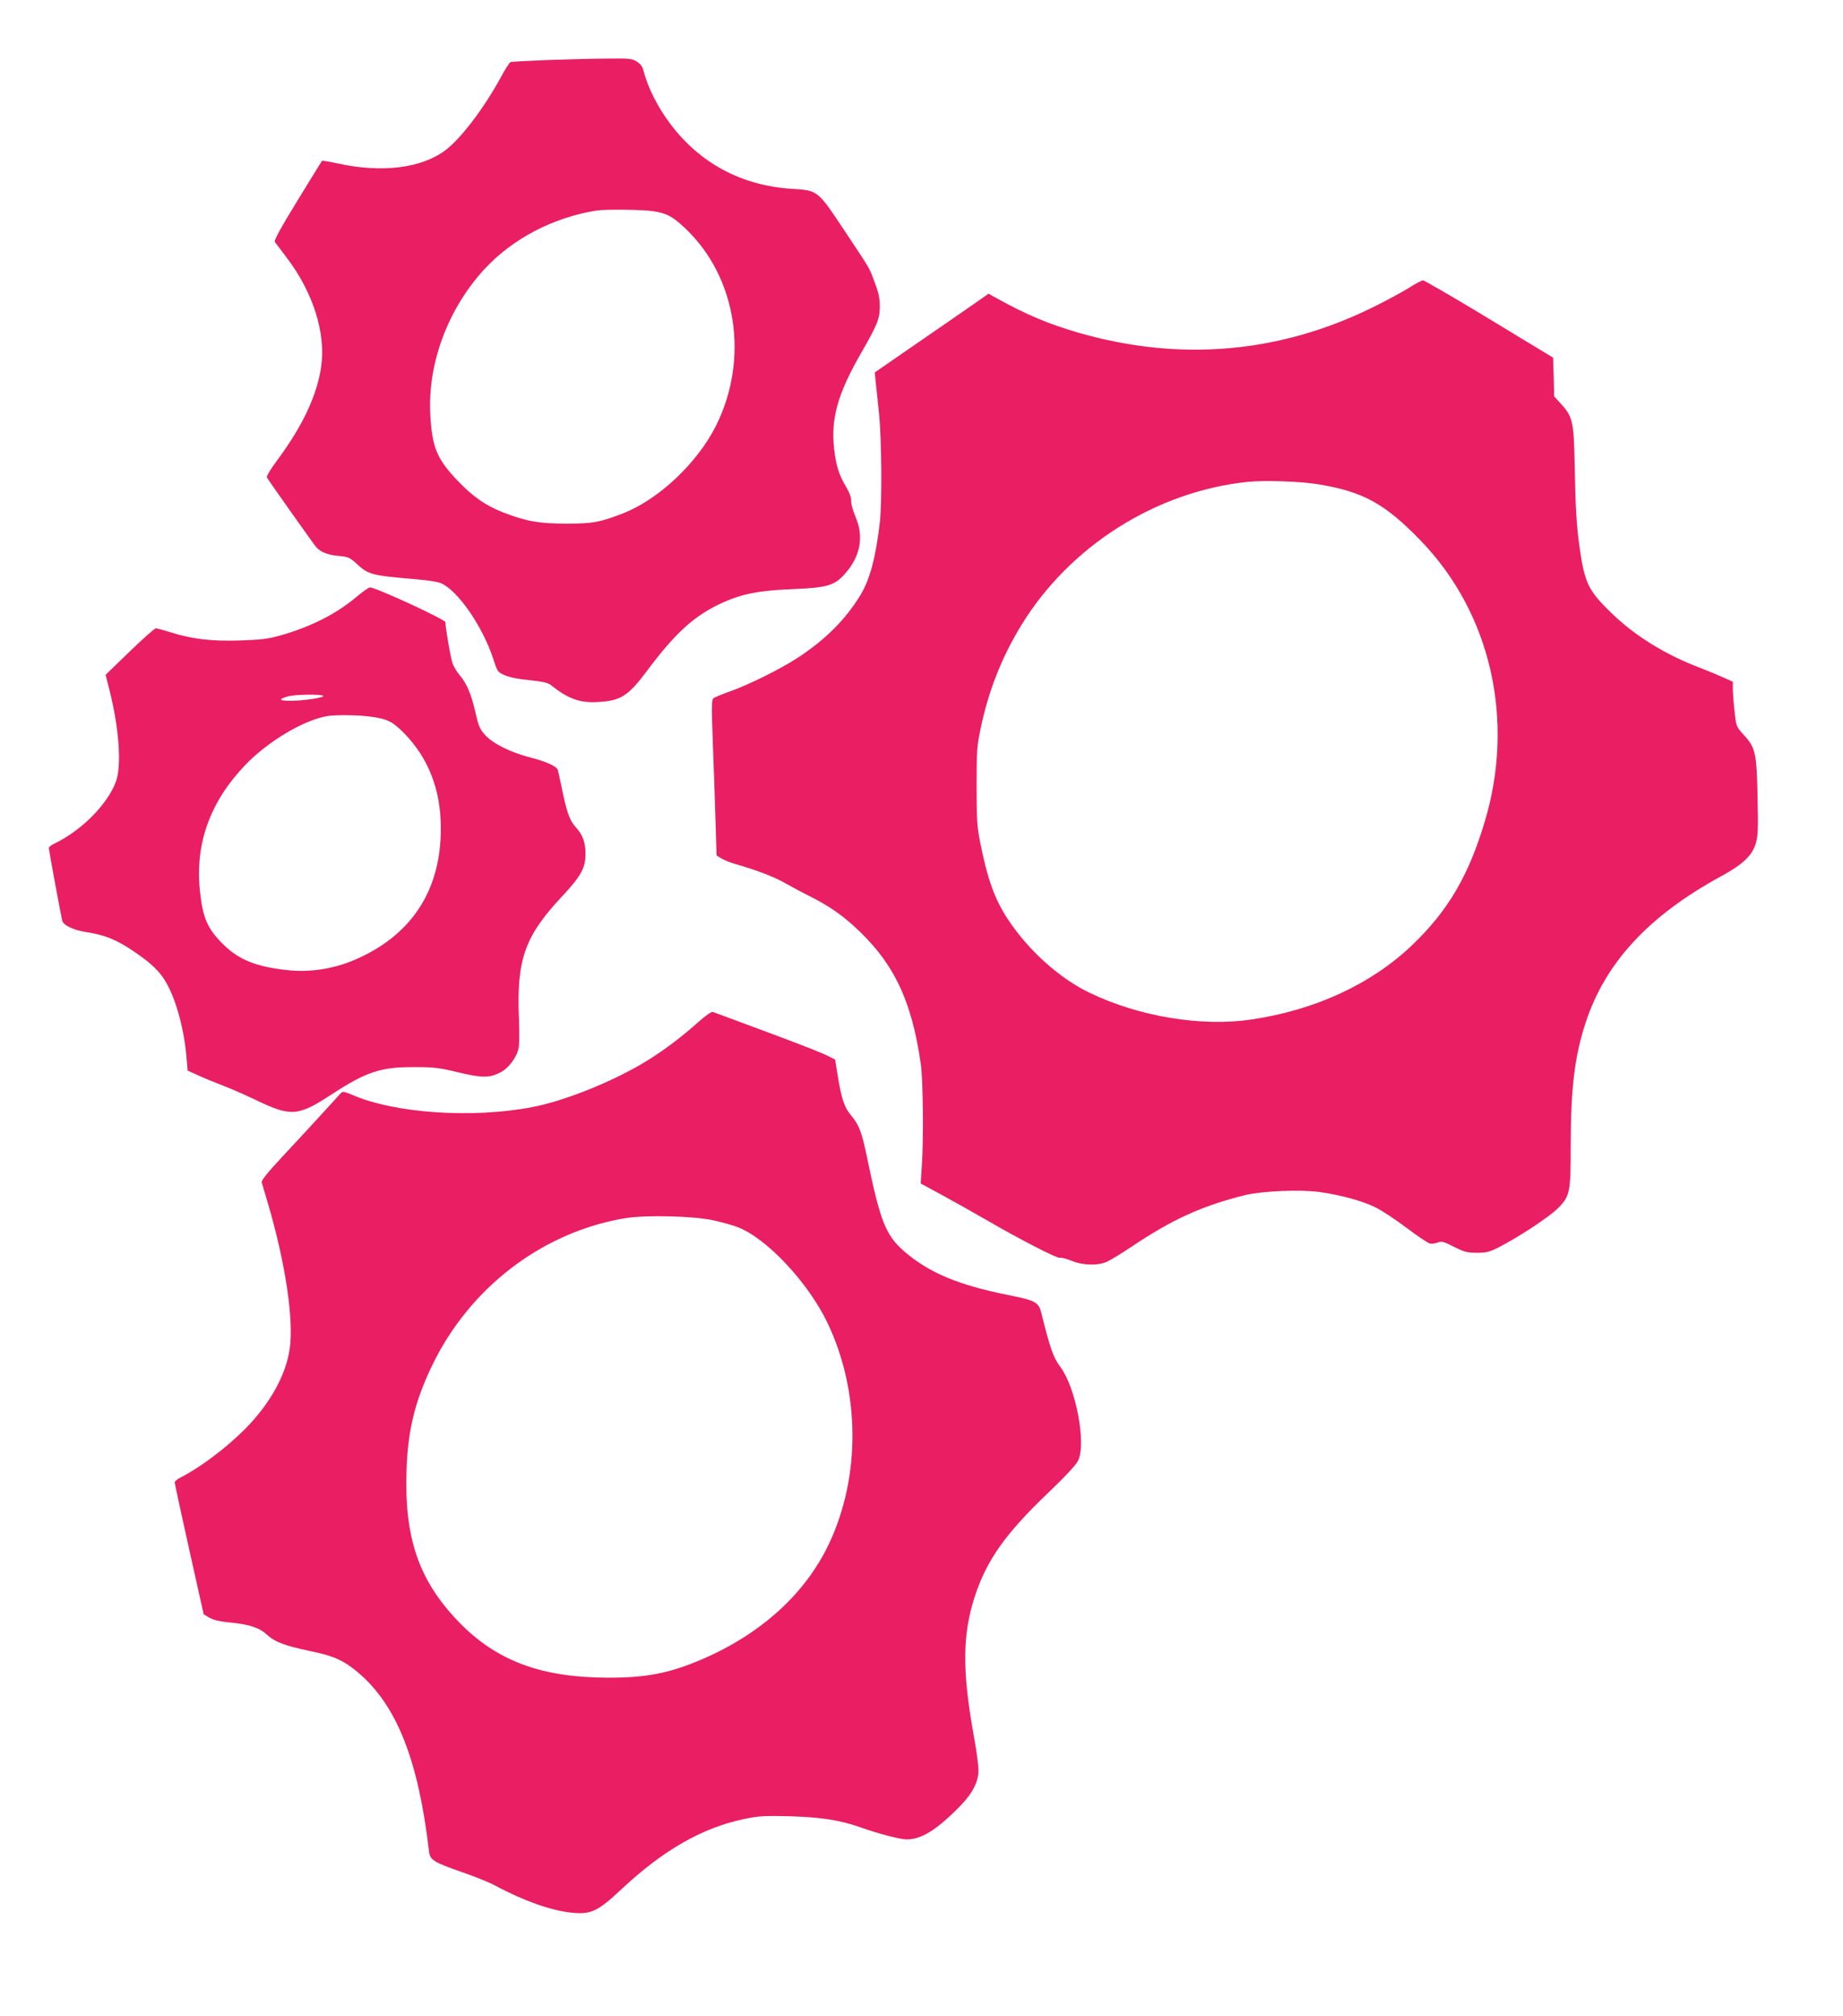
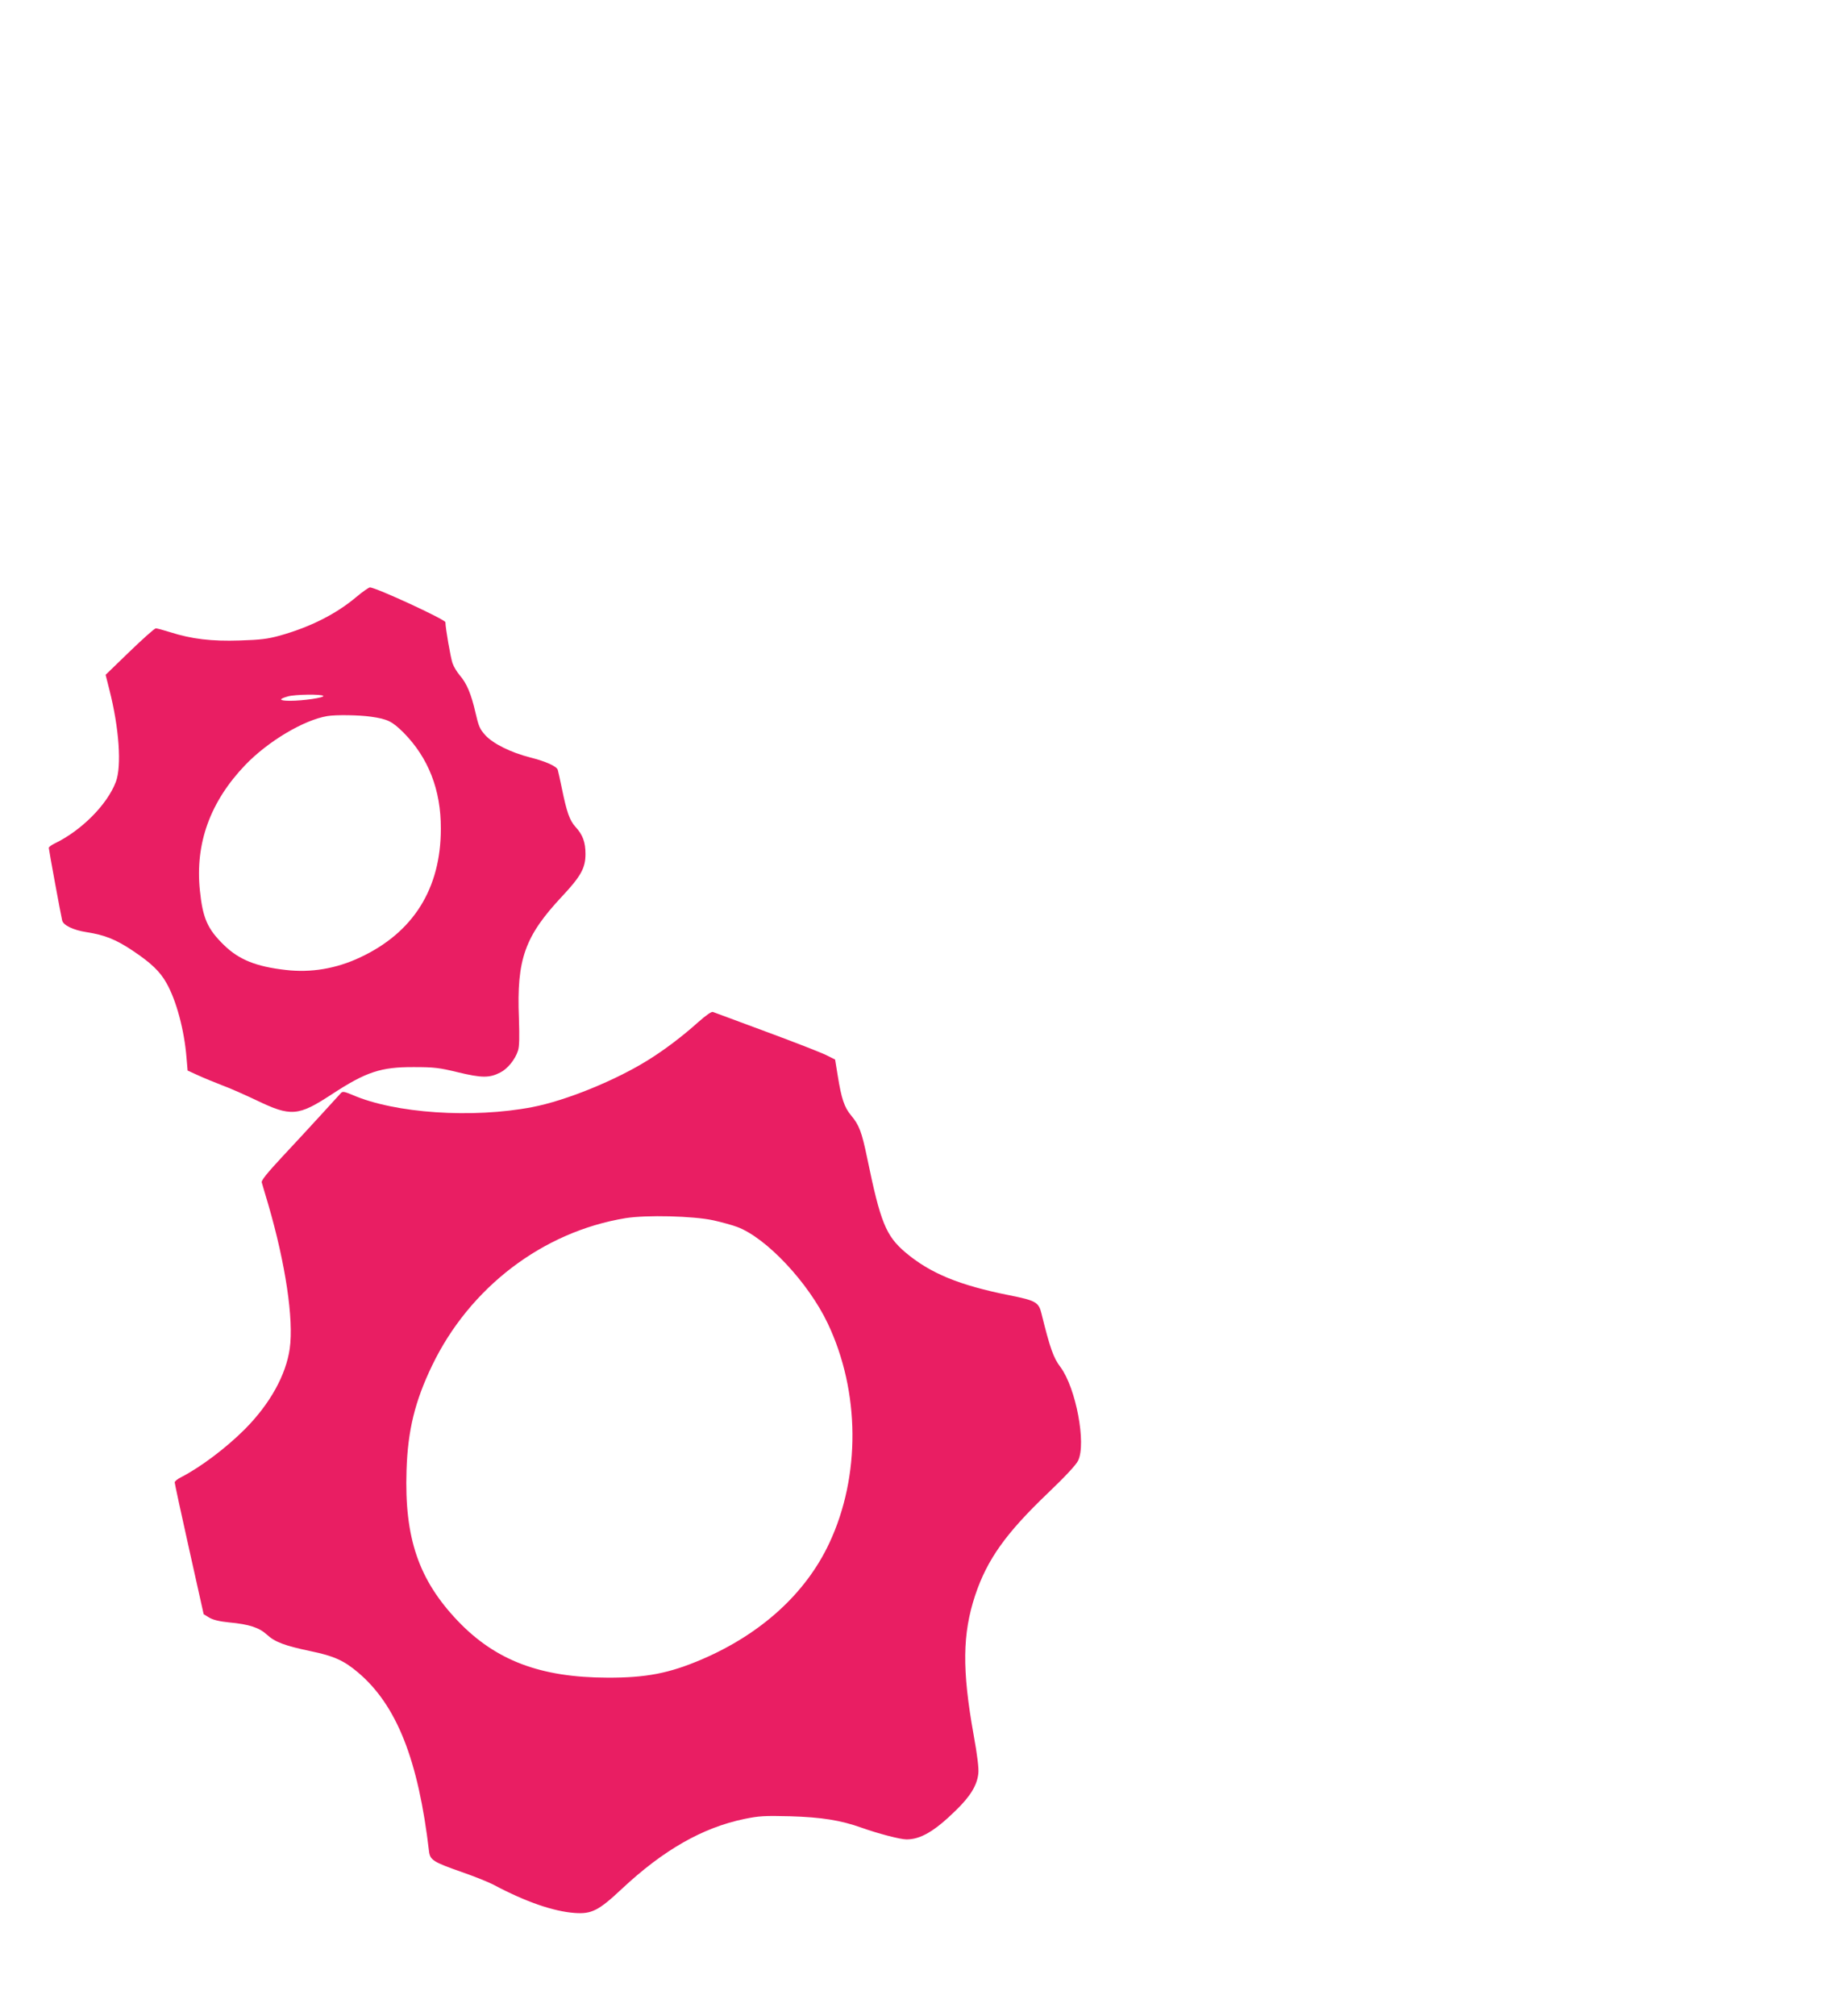
<svg xmlns="http://www.w3.org/2000/svg" version="1.0" width="1171pt" height="1280pt" viewBox="0 0 1171 1280" preserveAspectRatio="xMidYMid meet">
  <g transform="translate(0,1280) scale(0.1,-0.1)" fill="#e91e63" stroke="none">
-     <path d="M3480 12419 c-123 -5 -230 -11 -236 -13 -6 -2 -32 -42 -57 -88 -112 -206 -256 -395 -357 -472 -152 -114 -402 -145 -678 -85 -56 12 -104 20 -106 18 -2 -2 -72 -116 -156 -253 -104 -169 -150 -253 -144 -262 5 -6 38 -51 74 -98 168 -219 251 -479 221 -692 -26 -184 -119 -381 -283 -601 -43 -58 -66 -98 -62 -105 16 -27 297 -424 313 -442 28 -32 74 -50 143 -56 61 -6 72 -11 112 -48 78 -72 94 -76 387 -101 64 -5 132 -16 150 -24 107 -45 265 -273 334 -483 25 -79 27 -82 73 -102 30 -13 87 -25 157 -31 84 -9 116 -16 135 -31 113 -90 187 -116 310 -107 137 9 184 40 306 204 167 223 283 331 439 409 141 70 254 94 480 103 223 9 268 23 335 99 98 111 120 236 65 362 -15 36 -28 81 -27 100 1 22 -11 53 -33 90 -44 74 -63 133 -75 239 -22 192 23 352 170 607 104 181 120 219 120 297 0 52 -7 88 -31 150 -39 105 -22 74 -189 326 -176 265 -172 262 -340 272 -319 21 -582 162 -770 411 -79 104 -144 232 -170 335 -8 30 -19 47 -44 62 -30 19 -48 21 -187 19 -85 0 -255 -5 -379 -9z m670 -960 c89 -14 123 -33 206 -111 326 -310 406 -826 193 -1252 -118 -236 -366 -469 -591 -556 -148 -57 -190 -65 -358 -65 -177 0 -258 15 -405 72 -109 43 -187 97 -281 194 -139 144 -169 218 -180 429 -17 324 113 671 345 922 179 193 435 327 711 371 54 9 298 6 360 -4z" />
-     <path d="M8945 10968 c-44 -27 -147 -83 -230 -123 -590 -289 -1220 -342 -1858 -159 -191 55 -335 115 -524 220 l-52 29 -93 -65 c-51 -36 -214 -148 -362 -250 l-268 -185 6 -60 c4 -33 13 -123 21 -200 17 -162 20 -570 5 -695 -26 -222 -63 -359 -122 -457 -94 -155 -222 -284 -400 -400 -108 -71 -320 -176 -443 -218 -44 -16 -86 -33 -93 -40 -11 -10 -11 -62 -3 -276 6 -145 13 -367 17 -493 l7 -228 31 -19 c17 -11 56 -26 86 -35 131 -37 248 -81 319 -122 42 -24 115 -63 164 -87 106 -54 182 -105 263 -177 258 -231 376 -471 435 -888 14 -96 18 -479 6 -645 l-7 -110 142 -77 c79 -43 205 -114 281 -158 207 -120 446 -243 461 -237 8 3 40 -5 72 -18 74 -31 170 -33 229 -6 22 10 94 54 160 98 255 171 443 256 715 324 108 26 347 37 473 20 130 -18 273 -56 355 -97 40 -19 129 -78 198 -130 69 -52 136 -97 148 -100 12 -3 35 0 51 6 25 10 38 6 103 -27 66 -33 84 -38 146 -38 62 0 80 5 143 37 121 62 315 190 369 243 79 78 84 103 84 394 0 370 24 571 95 788 125 380 399 677 859 928 141 77 199 132 222 210 14 50 16 93 11 294 -5 278 -13 314 -88 395 -47 52 -48 53 -58 149 -6 53 -11 117 -11 142 l0 46 -62 28 c-35 16 -101 43 -148 61 -222 85 -409 201 -558 344 -151 146 -174 193 -207 429 -18 133 -25 243 -30 517 -5 267 -12 303 -83 381 l-47 52 -3 123 -4 123 -56 34 c-31 19 -214 129 -406 246 -193 116 -357 211 -365 211 -9 -1 -52 -24 -96 -52z m-570 -1243 c286 -47 423 -122 651 -357 447 -461 602 -1143 407 -1788 -102 -341 -234 -565 -459 -780 -260 -249 -620 -415 -1025 -474 -316 -47 -711 19 -1024 169 -193 92 -391 270 -522 469 -83 126 -129 254 -175 486 -20 101 -23 144 -23 360 0 229 2 253 28 375 51 239 136 450 261 653 309 498 851 840 1431 902 105 11 337 4 450 -15z" />
    <path d="M2265 9010 c-129 -109 -294 -192 -487 -246 -76 -21 -123 -27 -254 -31 -180 -6 -306 9 -444 53 -41 13 -82 24 -90 24 -8 0 -83 -67 -167 -148 l-152 -147 24 -95 c62 -243 79 -485 41 -585 -55 -145 -220 -310 -389 -391 -20 -10 -37 -22 -37 -28 0 -11 76 -424 85 -461 7 -30 70 -61 154 -74 117 -18 189 -47 296 -119 115 -77 172 -131 213 -205 62 -109 113 -298 127 -473 l7 -82 66 -30 c37 -17 105 -45 152 -63 47 -17 146 -61 220 -96 218 -105 265 -101 476 37 220 144 313 175 524 174 128 0 161 -4 280 -33 150 -36 200 -37 269 -1 46 23 94 82 112 138 9 26 10 85 6 207 -15 374 37 520 275 774 119 127 148 180 148 268 0 75 -17 122 -64 173 -37 41 -55 92 -87 248 -11 53 -22 104 -25 113 -6 23 -76 54 -174 79 -123 31 -236 87 -286 141 -36 40 -43 57 -63 144 -27 118 -56 187 -100 237 -17 20 -38 54 -46 77 -12 35 -45 224 -45 260 0 17 -444 222 -480 221 -8 -1 -46 -27 -85 -60z m-211 -629 c7 -11 -126 -31 -211 -31 -71 0 -75 11 -13 28 44 13 217 15 224 3z m303 -132 c106 -15 134 -29 207 -101 158 -160 238 -364 237 -610 0 -381 -175 -660 -514 -818 -151 -71 -312 -98 -472 -79 -187 21 -297 65 -392 158 -105 102 -135 171 -153 347 -31 299 66 564 288 796 145 151 372 286 522 311 52 9 201 7 277 -4z" />
    <path d="M4438 6311 c-99 -89 -212 -175 -318 -241 -208 -130 -524 -259 -738 -300 -380 -73 -874 -40 -1144 78 -51 21 -61 23 -72 11 -7 -8 -64 -70 -127 -139 -63 -69 -174 -189 -248 -268 -92 -99 -132 -148 -128 -160 3 -9 21 -73 42 -142 109 -374 162 -728 136 -913 -24 -169 -126 -352 -285 -512 -120 -120 -281 -241 -405 -305 -23 -11 -41 -26 -41 -33 0 -6 41 -198 92 -425 l92 -412 36 -22 c24 -14 64 -24 125 -30 129 -12 192 -33 241 -78 51 -47 113 -70 279 -105 146 -30 210 -59 300 -135 245 -207 383 -554 451 -1137 7 -54 27 -67 210 -131 78 -27 168 -63 200 -80 205 -109 380 -169 515 -179 108 -8 153 15 299 152 265 248 514 390 780 445 93 19 126 21 290 17 198 -6 321 -25 455 -73 104 -37 245 -74 285 -74 89 0 178 52 312 183 93 90 136 160 144 235 4 31 -6 115 -30 247 -74 413 -71 640 10 885 76 227 194 393 462 649 110 105 179 179 192 206 53 109 -14 462 -112 594 -45 59 -66 119 -121 341 -17 71 -37 82 -203 115 -320 64 -503 139 -662 273 -123 105 -158 190 -242 598 -35 168 -51 210 -103 272 -42 50 -61 106 -84 250 l-17 104 -56 28 c-30 15 -201 82 -380 148 -179 66 -332 123 -340 126 -9 4 -43 -20 -92 -63z m95 -1260 c54 -12 122 -31 151 -42 185 -69 452 -353 575 -612 206 -433 210 -970 10 -1396 -149 -318 -432 -576 -810 -738 -206 -88 -353 -117 -599 -116 -426 1 -711 109 -951 360 -249 261 -340 527 -326 956 8 255 53 438 162 665 239 497 704 851 1230 937 132 21 428 14 558 -14z" />
  </g>
</svg>